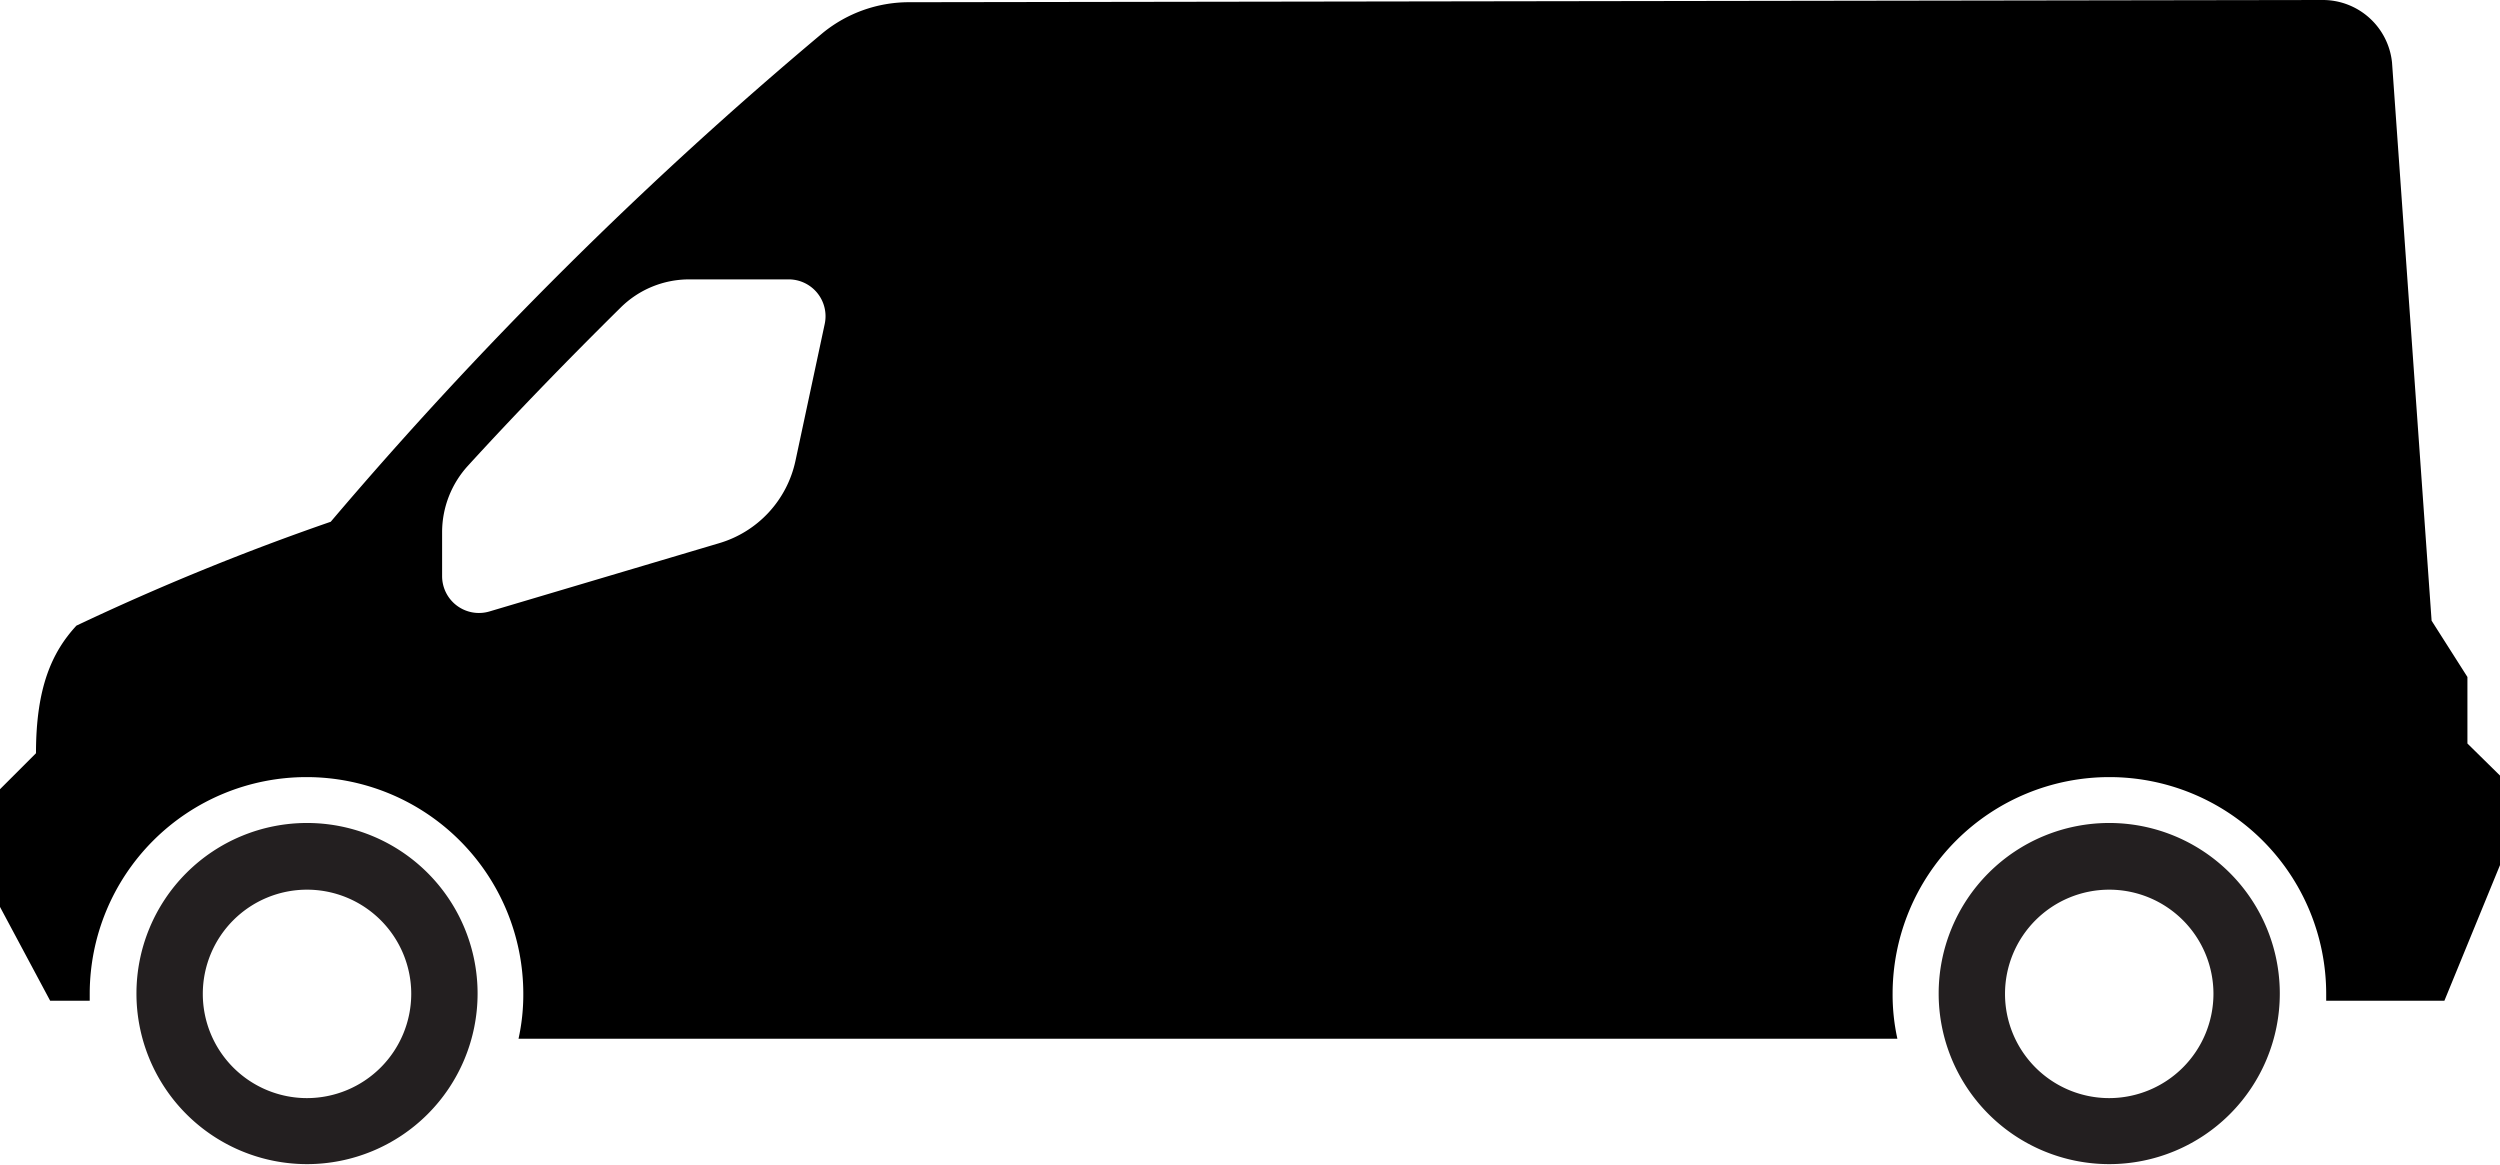
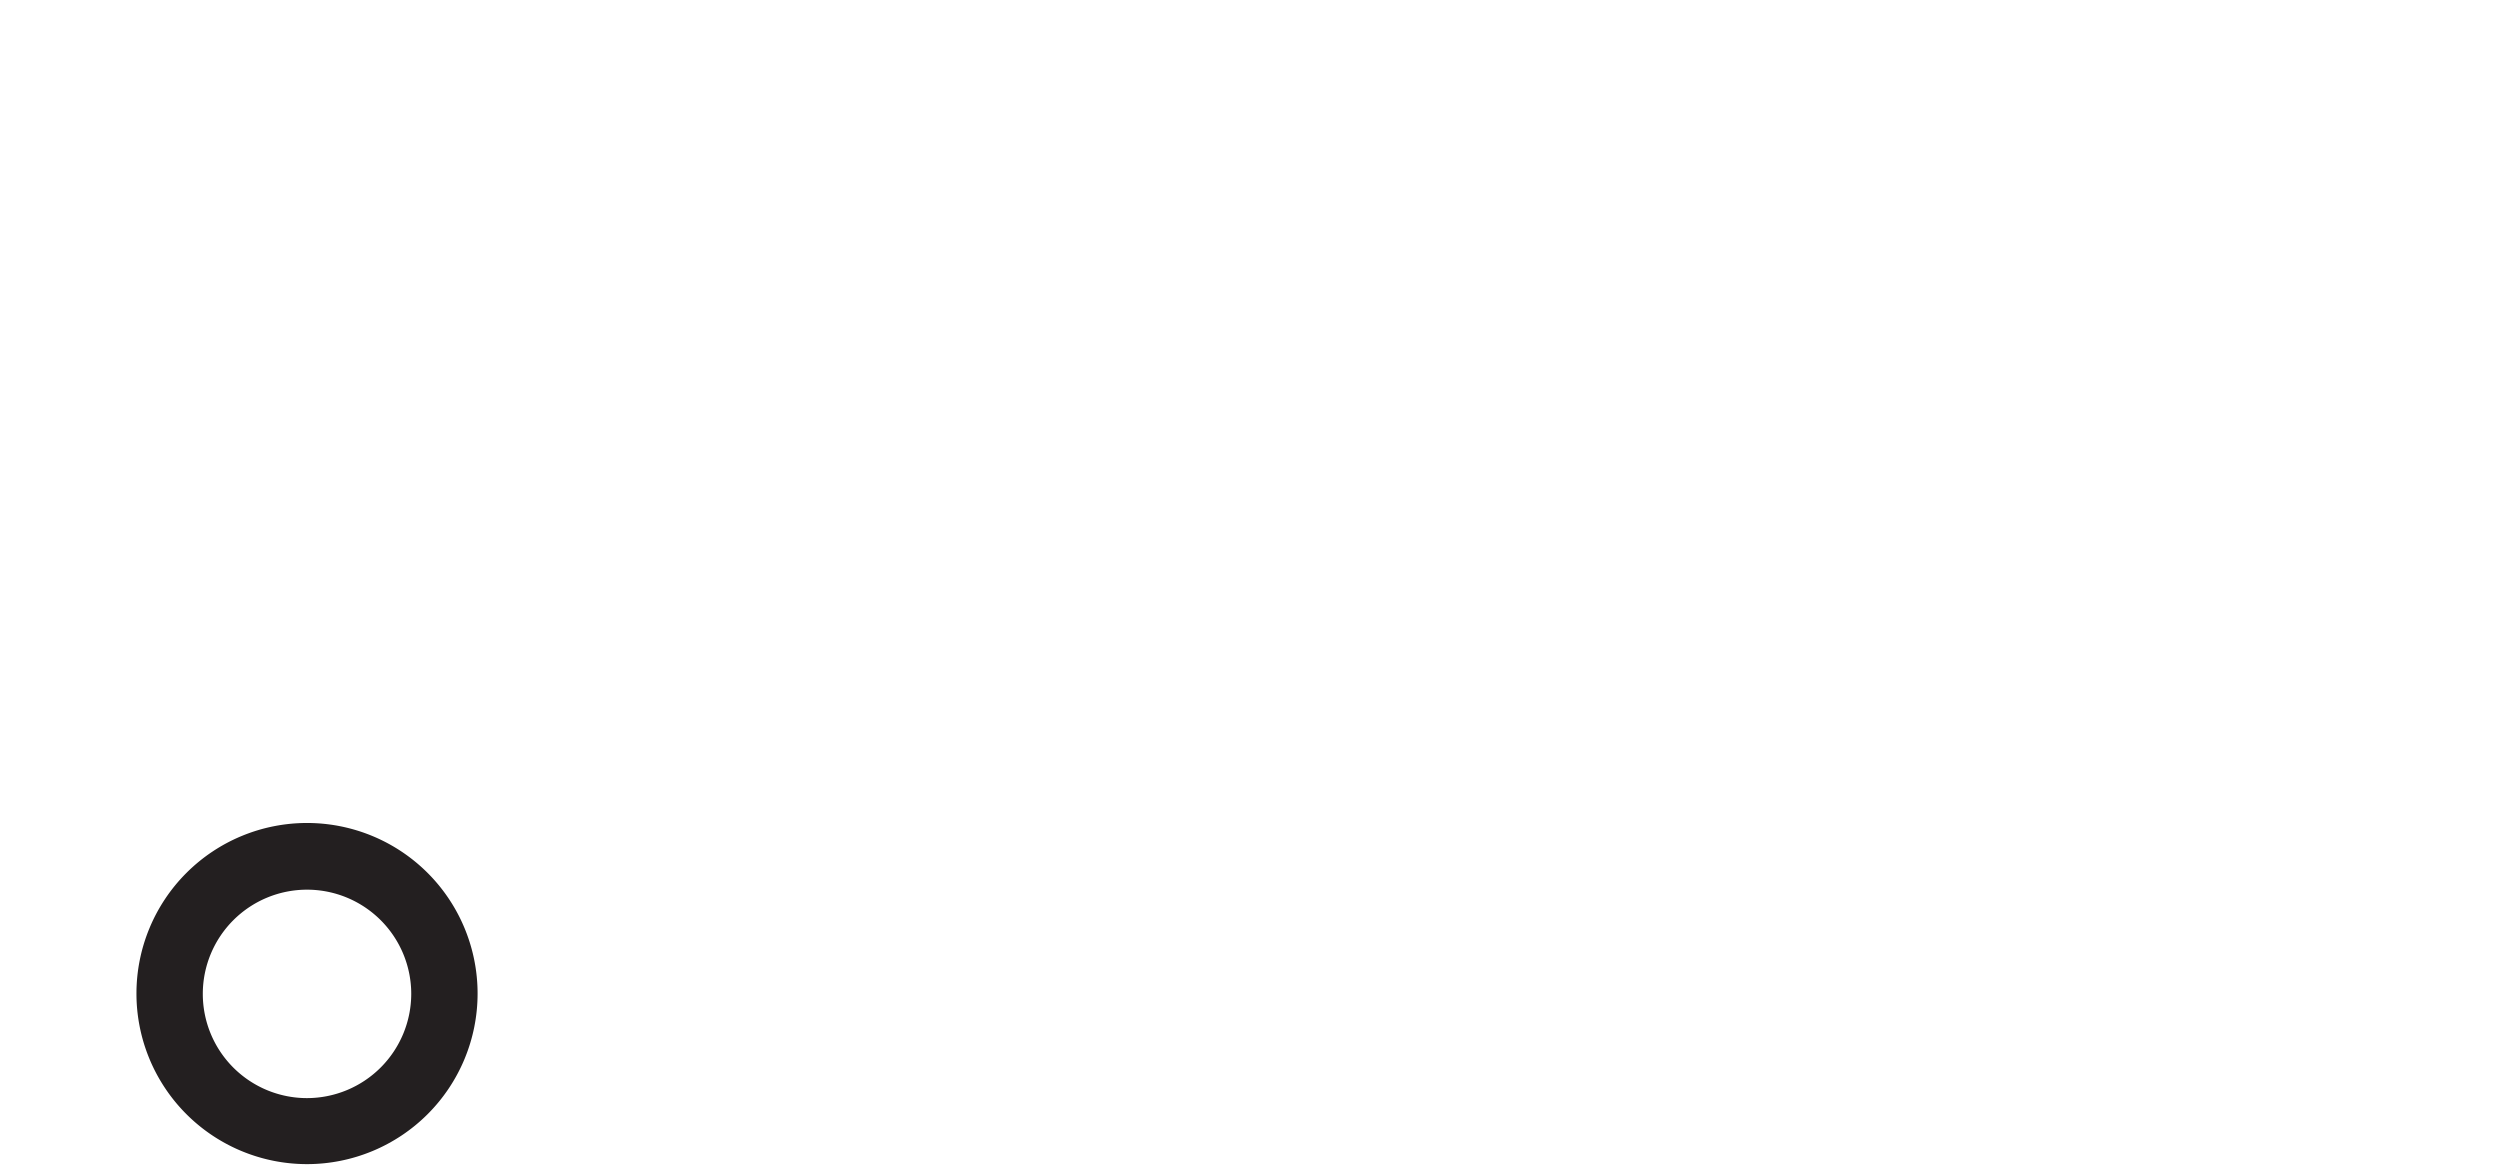
<svg xmlns="http://www.w3.org/2000/svg" viewBox="0 0 146.57 68.29">
  <defs>
    <style>.cls-1{fill:#231f20;}</style>
  </defs>
  <title>アセット 8</title>
  <g id="レイヤー_2" data-name="レイヤー 2">
    <g id="レイヤー_1-2" data-name="レイヤー 1">
-       <path d="M144.66,43.59v-3.9l-2.1-3.3L140.24,3.67A4.08,4.08,0,0,0,136.17,0L53.25.13a8,8,0,0,0-5,1.79A240.1,240.1,0,0,0,19.39,30.59,147.15,147.15,0,0,0,4.48,36.68c-1.42,1.54-2.37,3.6-2.37,7.48L0,46.27v6.9l2.94,5.5H5.26c0-.13,0-.27,0-.4a12.71,12.71,0,0,1,25.42,0,12,12,0,0,1-.28,2.63h80.84a12,12,0,0,1-.28-2.63,12.71,12.71,0,0,1,25.42,0c0,.13,0,.27,0,.4h6.93l3.28-8V45.49ZM48.35,19,46.64,27a6.44,6.44,0,0,1-4.49,4.85l-13.46,4a2.16,2.16,0,0,1-2.77-2.06v-2.6a5.78,5.78,0,0,1,1.52-3.89c2.62-2.87,5.7-6.06,8.94-9.26a5.7,5.7,0,0,1,4-1.66h5.82A2.16,2.16,0,0,1,48.35,19Z" />
-       <path class="cls-1" d="M123.66,48.25a10,10,0,1,0,10,10A10,10,0,0,0,123.66,48.25Zm0,16.13a6.11,6.11,0,1,1,6.11-6.11A6.12,6.12,0,0,1,123.66,64.38Z" />
      <path class="cls-1" d="M18,48.25a10,10,0,1,0,10,10A10,10,0,0,0,18,48.25Zm0,16.13a6.11,6.11,0,1,1,6.11-6.11A6.12,6.12,0,0,1,18,64.38Z" />
    </g>
  </g>
</svg>